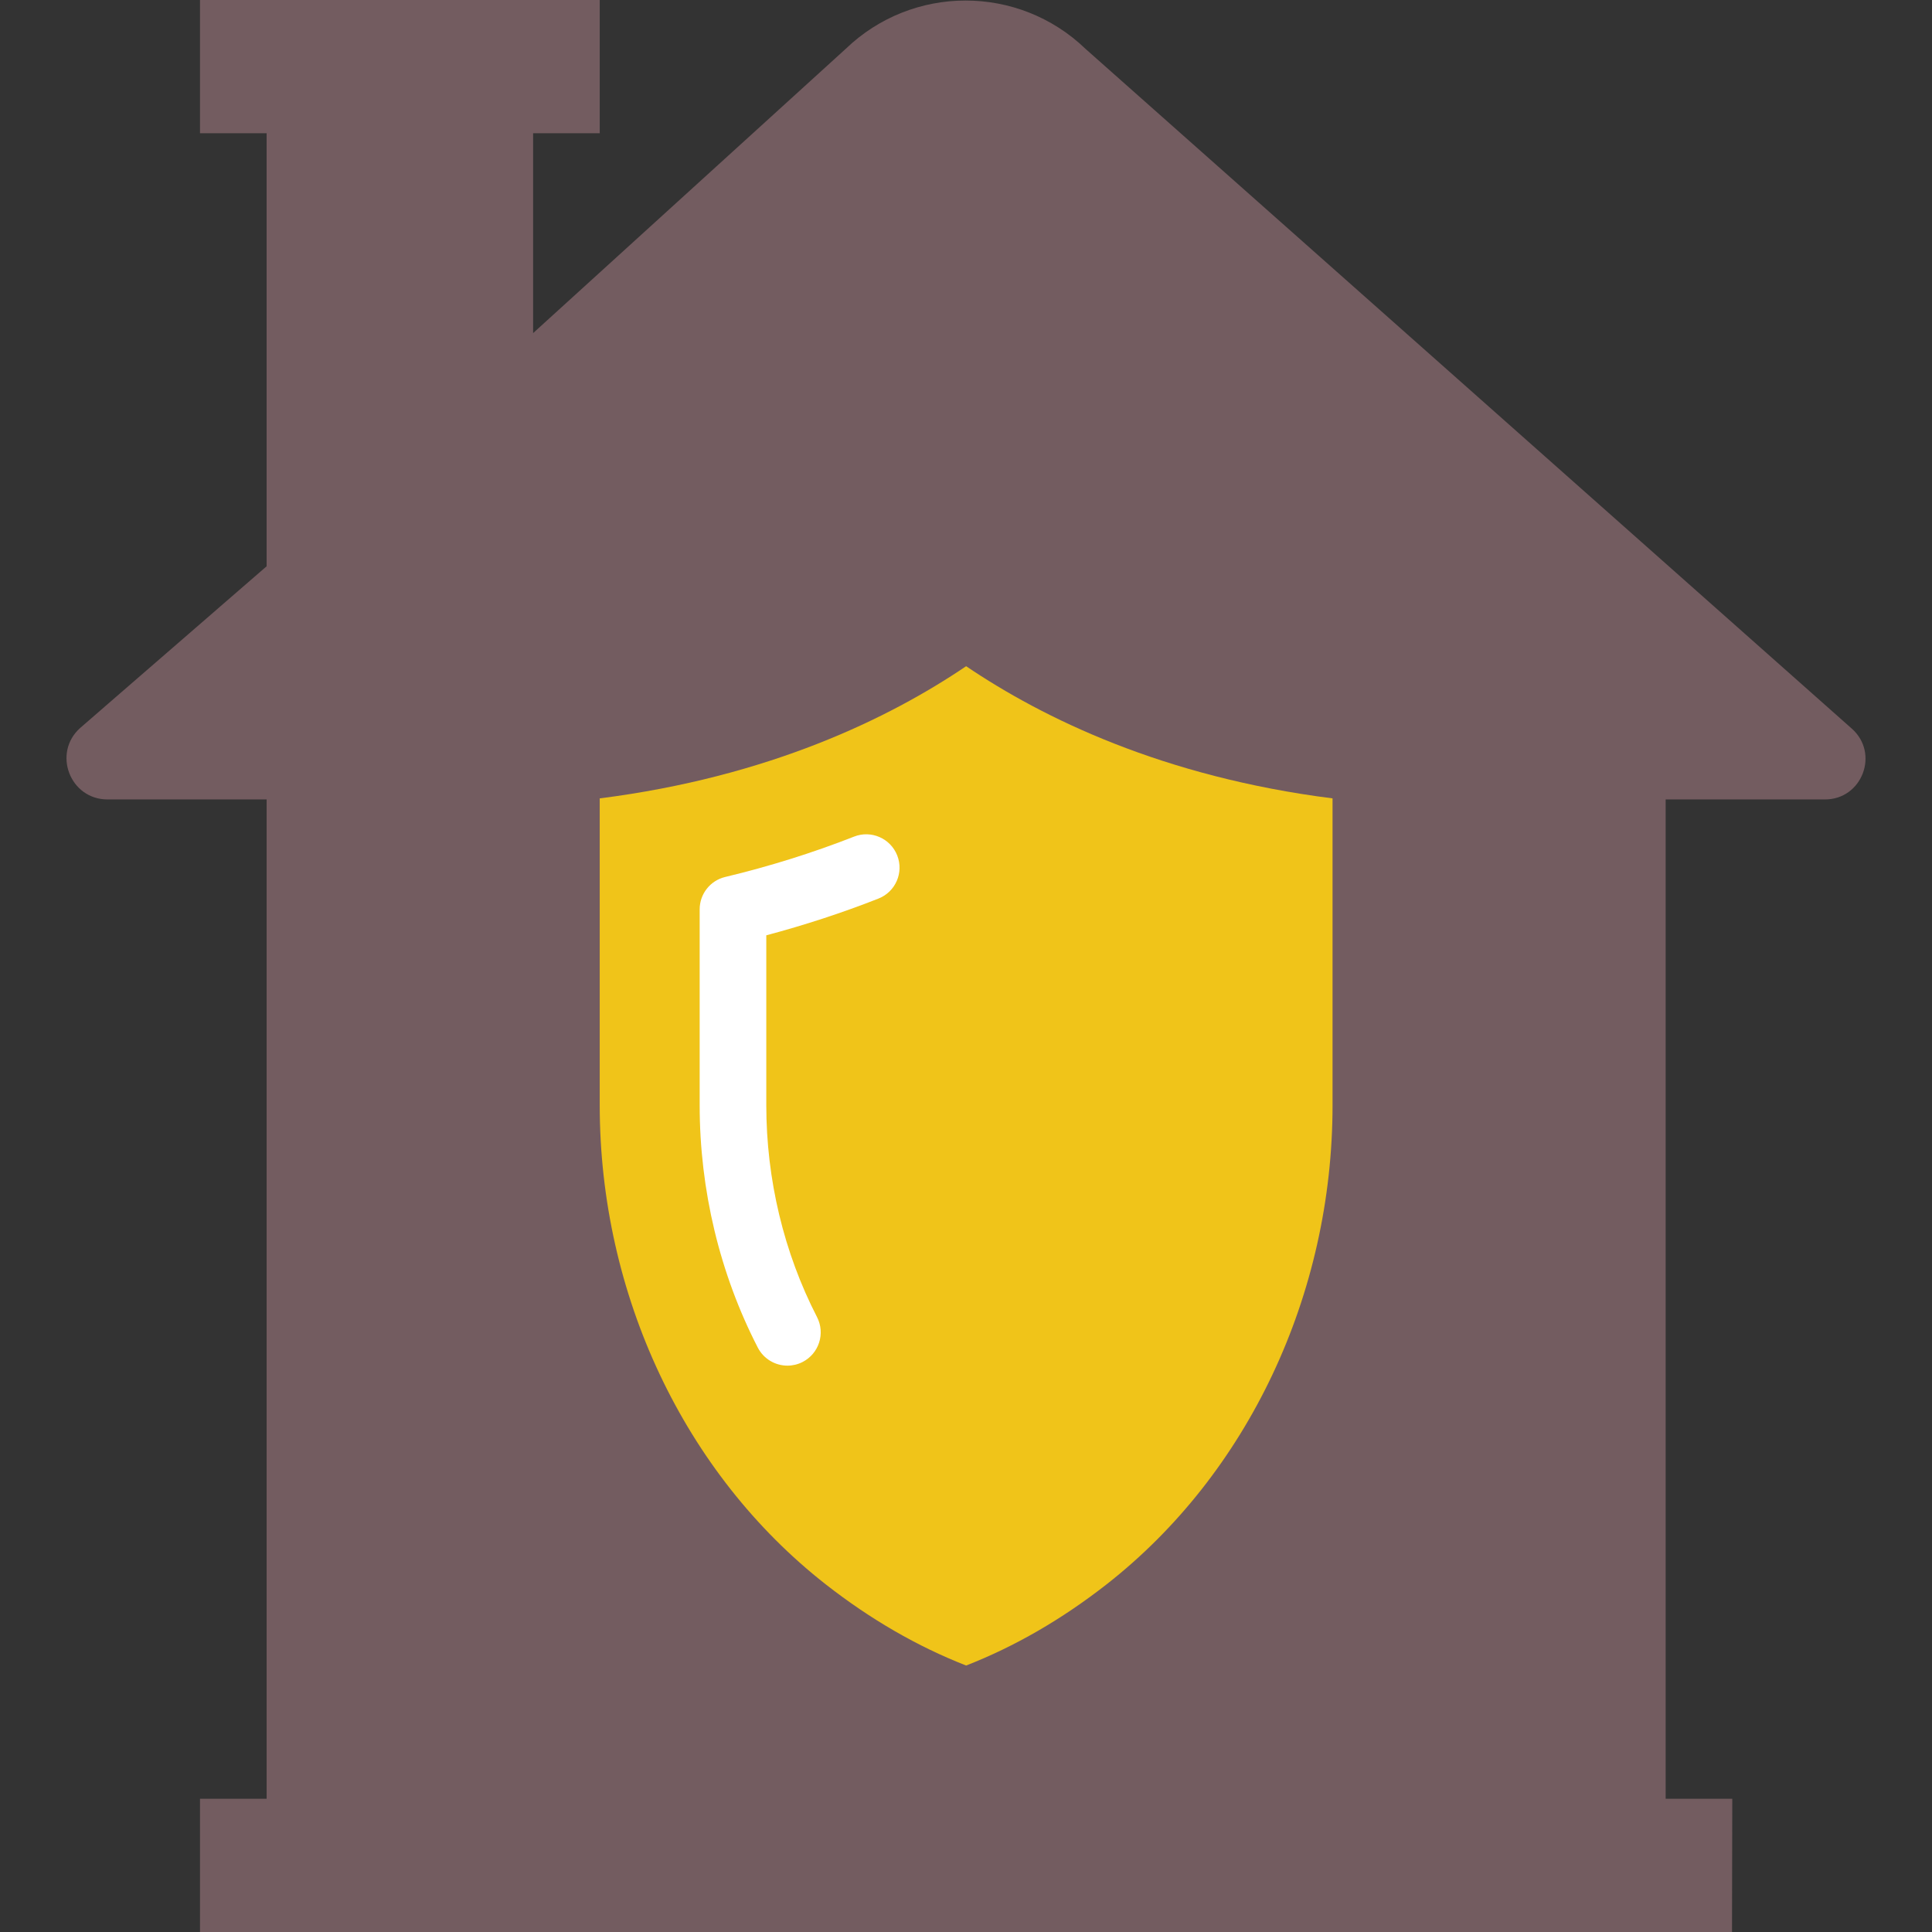
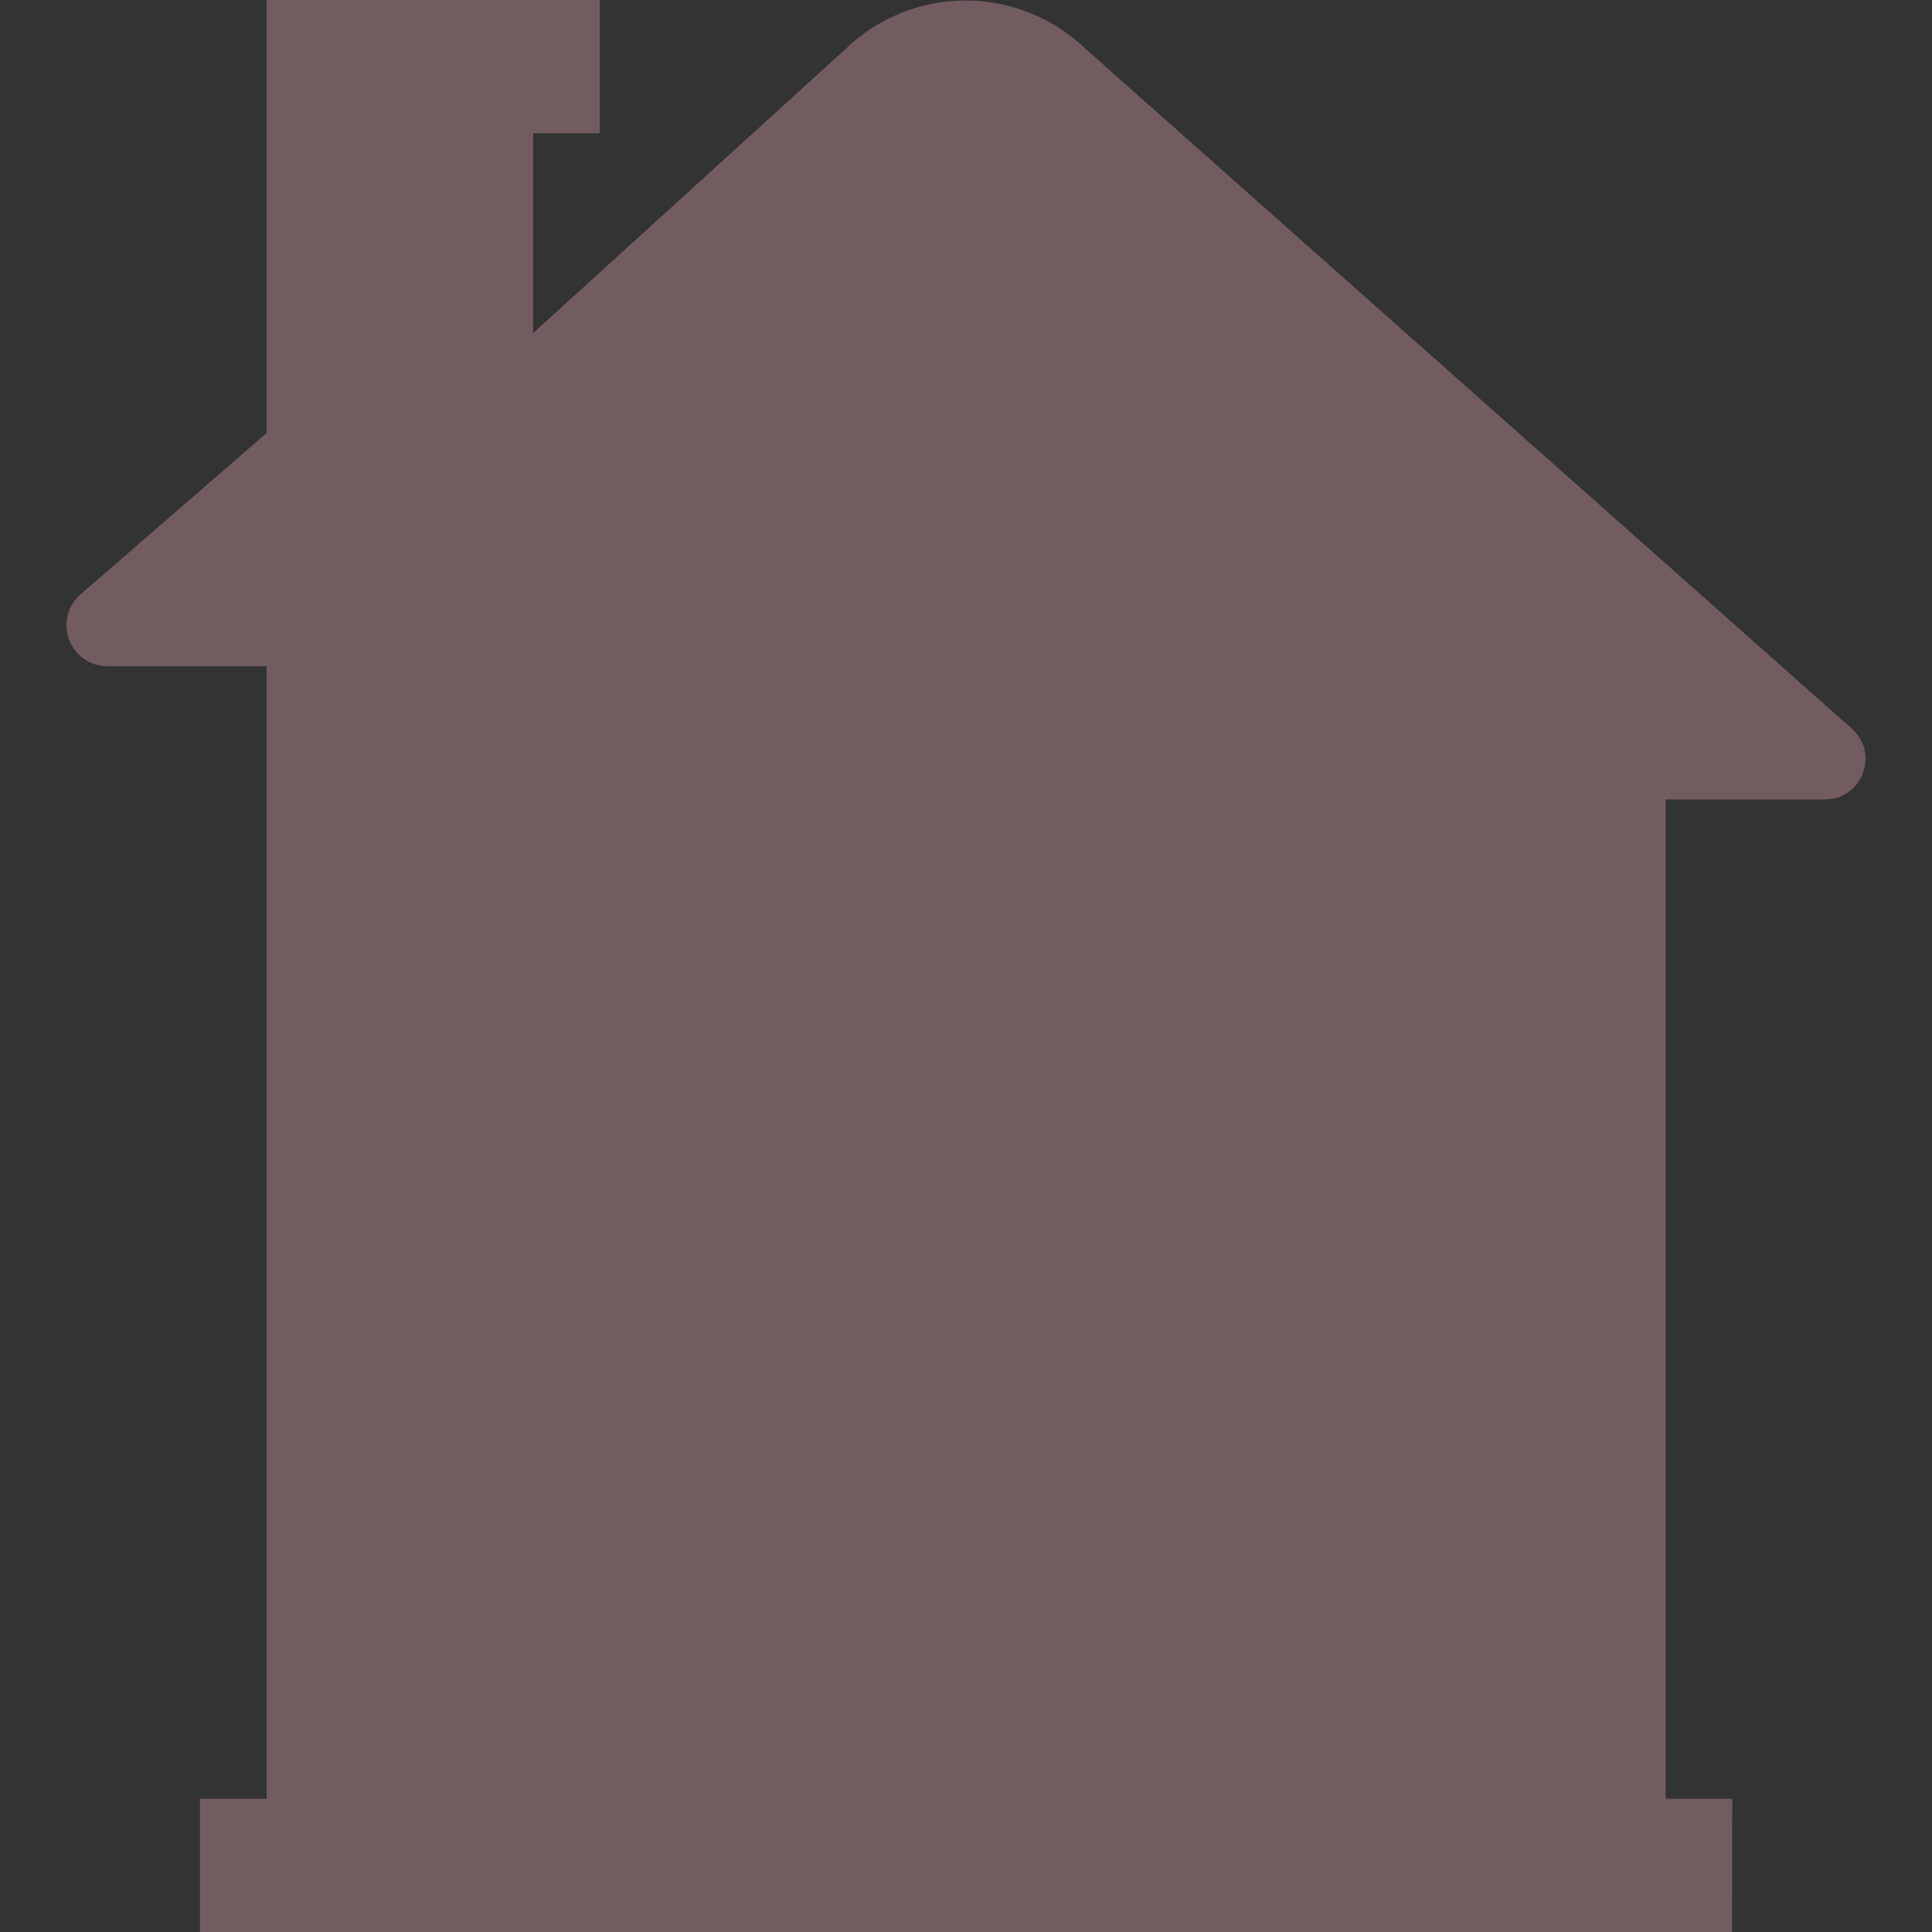
<svg xmlns="http://www.w3.org/2000/svg" height="800px" width="800px" version="1.1" id="Layer_1" viewBox="0 0 512 512" xml:space="preserve" fill="#000000">
  <rect x="0" y="0" width="512" height="512" fill="#333333" stroke="none" />
  <g id="SVGRepo_bgCarrier" stroke-width="0" />
  <g id="SVGRepo_tracerCarrier" stroke-linecap="round" stroke-linejoin="round" />
  <g id="SVGRepo_iconCarrier">
    <g transform="translate(-1)">
-       <path style="fill:#735C60;" d="M142.279,88.276V35.31h17.655V0H54.003v35.31h17.655v114.759l-49.364,42.805 c-7.477,6.63-2.781,18.988,7.212,18.988h42.152V476.69H54.003V512h405.998l0.071-35.31h-17.655V211.862h42.214 c9.869,0,14.504-12.209,7.124-18.759L288.684,12.959c-17.752-17.09-45.833-17.09-63.576,0L142.279,88.276z" />
-       <path style="fill:#F0C419;" d="M257.037,441.379c-12.888-5.032-25.353-12.235-37.191-21.495 c-37.517-29.352-59.913-76.826-59.913-126.994V211.58c44.853-5.694,76.703-21.23,97.103-35.028 c20.401,13.798,52.25,29.334,97.103,35.028v81.311c0,50.167-22.396,97.642-59.904,126.994 C282.39,429.144,269.925,436.348,257.037,441.379" />
-       <path style="fill:#FFFFFF;" d="M209.68,361.91c-3.204,0-6.285-1.748-7.857-4.785c-10.081-19.571-15.404-41.781-15.404-64.238 V240.99c0-4.078,2.798-7.636,6.762-8.58c11.758-2.816,23.252-6.418,34.154-10.699c4.529-1.792,9.666,0.459,11.441,4.996 c1.783,4.537-0.45,9.657-4.996,11.432c-9.551,3.761-19.518,7.018-29.705,9.728v45.021c0,19.659,4.652,39.071,13.444,56.152 c2.233,4.334,0.53,9.657-3.805,11.891C212.425,361.592,211.039,361.91,209.68,361.91" />
+       <path style="fill:#735C60;" d="M142.279,88.276V35.31h17.655V0H54.003h17.655v114.759l-49.364,42.805 c-7.477,6.63-2.781,18.988,7.212,18.988h42.152V476.69H54.003V512h405.998l0.071-35.31h-17.655V211.862h42.214 c9.869,0,14.504-12.209,7.124-18.759L288.684,12.959c-17.752-17.09-45.833-17.09-63.576,0L142.279,88.276z" />
    </g>
  </g>
</svg>